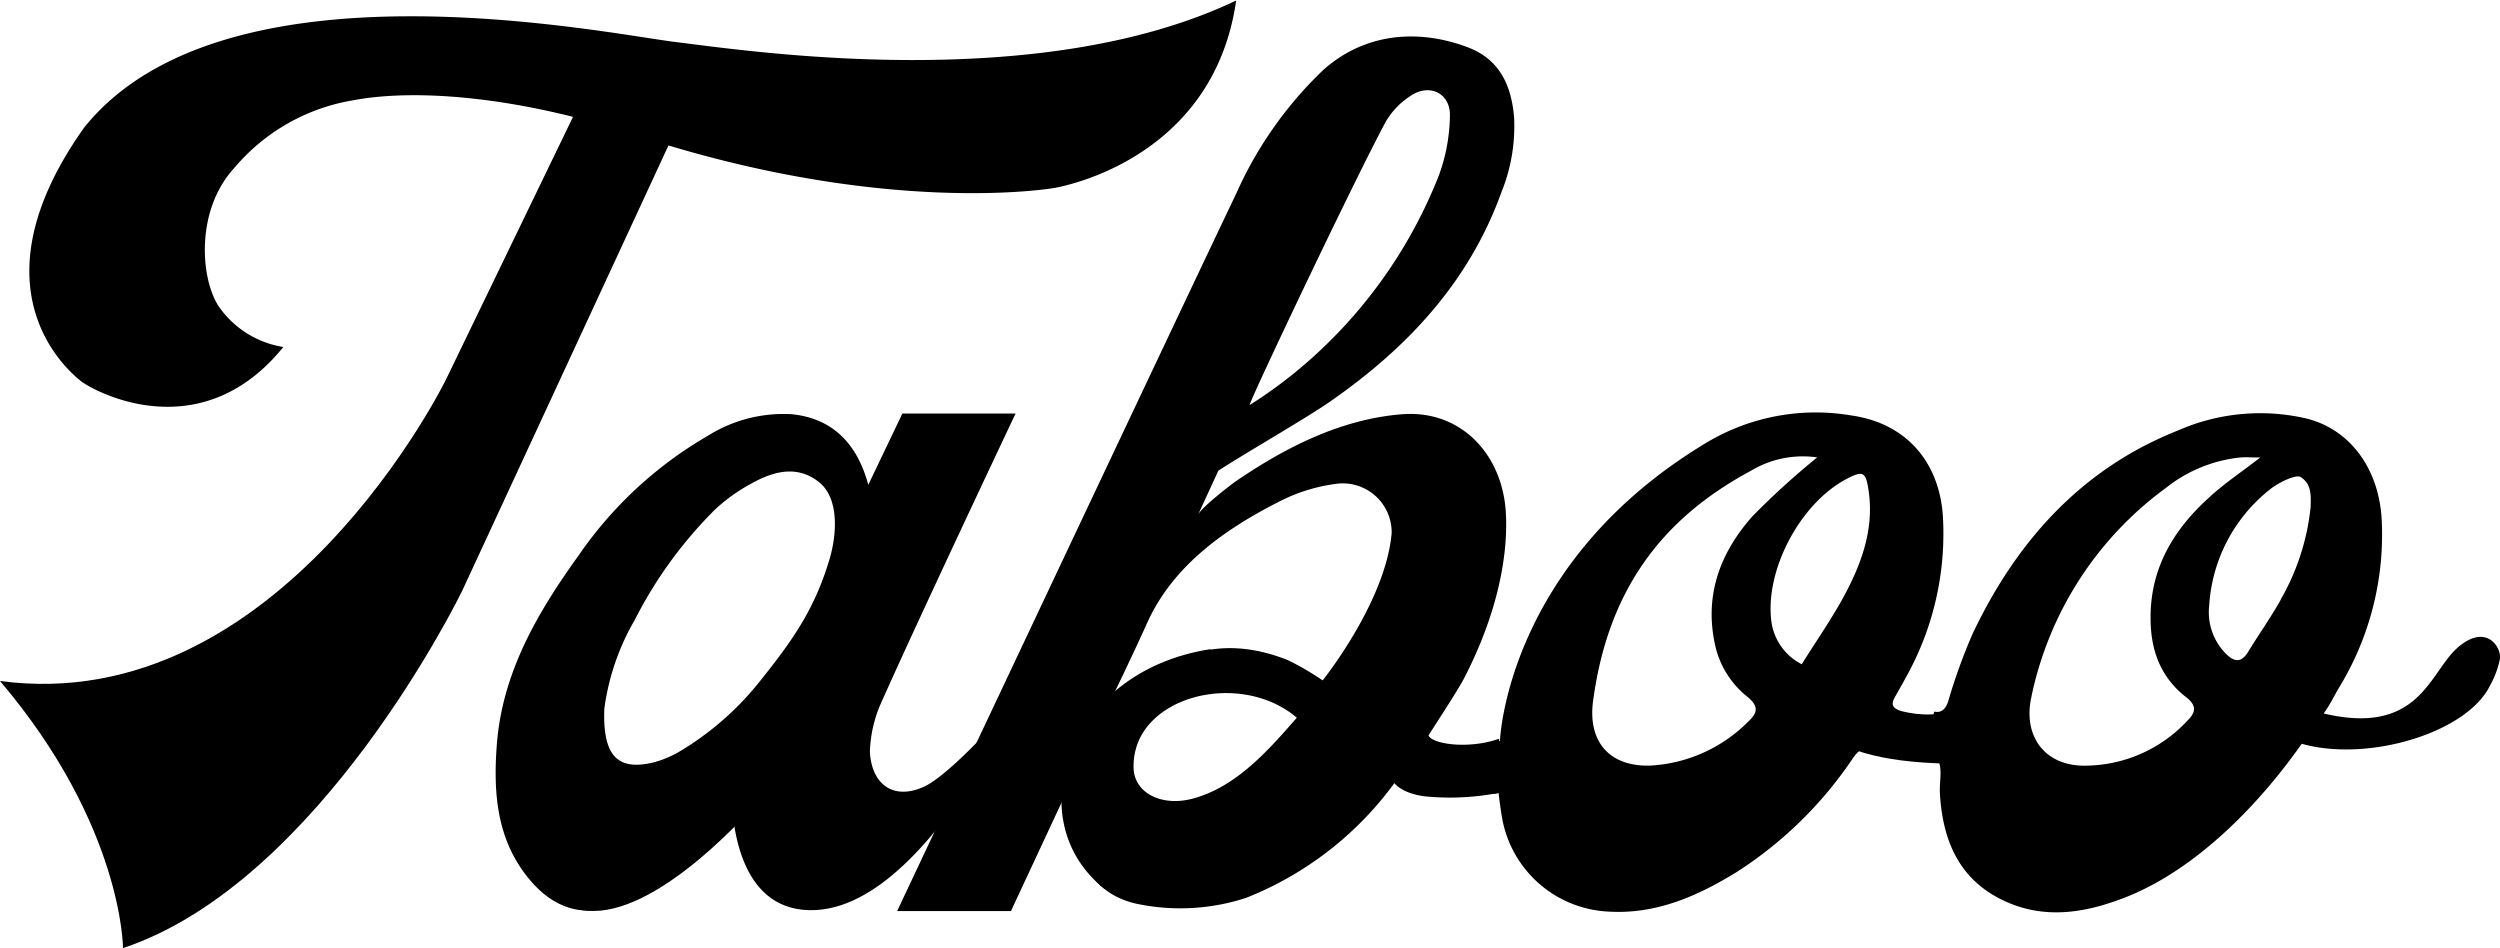
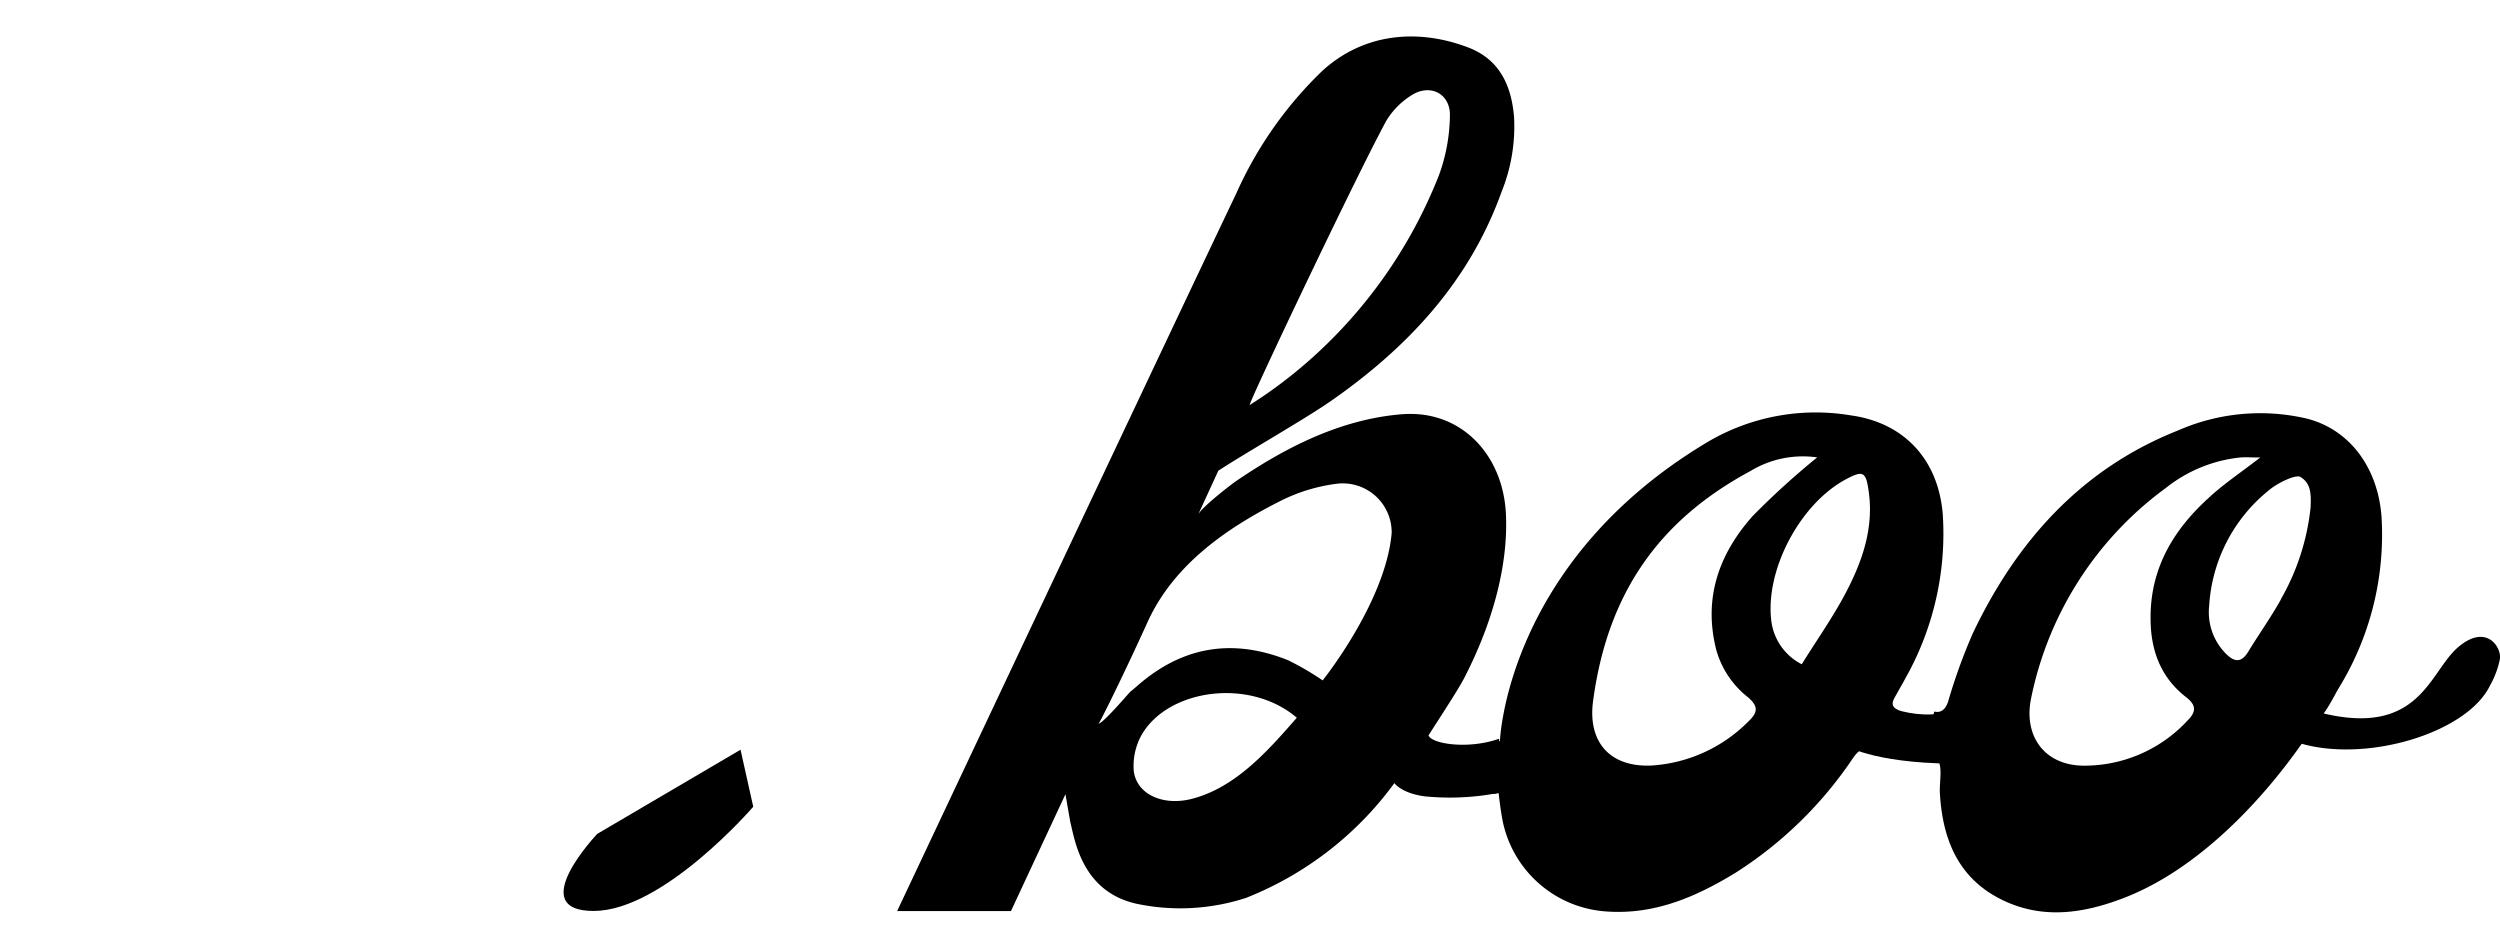
<svg xmlns="http://www.w3.org/2000/svg" id="Layer_1" data-name="Layer 1" viewBox="0 0 247.76 93.97">
  <title>Taboo Logo Black</title>
  <path d="M282.38,184.16c-3,1.07-6.63.54-7-.32.61-1,2.86-4.37,3.57-5.75,3.29-6.41,4.35-12.13,4.09-16.41-.36-5.75-4.48-10.11-10.24-9.68-6.11.47-11.65,3.32-16.55,6.67-.42.29-3.36,2.55-3.7,3.28l2-4.35c2.59-1.7,8.62-5.14,11.16-6.91,7.61-5.3,13.72-11.83,16.92-20.75a17.3,17.3,0,0,0,1.23-7.38c-.26-3.14-1.44-5.74-4.58-6.92-5-1.89-10.32-1.39-14.4,2.31a38.73,38.73,0,0,0-8.55,12.17c-7.39,15.5-33.61,71.12-33.61,71.12H234l5.4-11.58.47,2.7s.27,1.21.43,1.78c.87,3.19,2.67,5.59,6.12,6.37a21,21,0,0,0,10.89-.58A33.44,33.44,0,0,0,272,188.56s.68,1,3,1.31a25.24,25.24,0,0,0,7.16-.31C282.23,187.8,282.38,185.92,282.38,184.16Zm-11.19-61.23a7.7,7.7,0,0,1,2.43-2.49c1.9-1.28,4-.21,3.88,2.09a17.75,17.75,0,0,1-1.09,5.8,47.76,47.76,0,0,1-14.54,19.76,46.28,46.28,0,0,1-4.21,3C257.52,150.92,268.13,128.58,271.19,122.93Zm-19.27,67.19c-2.84.73-5.47-.44-5.75-2.77a6.31,6.31,0,0,1,.78-3.57c2.61-4.54,10.69-5.7,15.38-1.7C259.54,185.27,256.3,189,251.92,190.12Zm19.81-26.35c-.59,6.83-6.84,14.61-6.84,14.61a27.49,27.49,0,0,0-3.43-2c-5.43-2.17-10.36-1.4-14.8,2.42-.28.24-.55.48-.84.71-.08.06-2.57,3-3.12,3.16,1.33-2.48,3.85-7.88,4.87-10.14,2.58-5.62,7.78-9.23,13.11-11.92a17.16,17.16,0,0,1,5.47-1.7A4.85,4.85,0,0,1,271.73,163.77Z" transform="translate(-133.81 -110.95)" />
  <path d="M381.57,176.22c.12-1.25-1.46-3.51-4.23-1.06s-3.75,8.74-13.24,6.5c.7-1,1.1-1.85,1.4-2.37a29.09,29.09,0,0,0,4.33-17.12c-.36-4.88-3.15-8.64-7.38-9.73a20.28,20.28,0,0,0-12.79,1.17c-9.59,3.8-16,11-20.32,20.07a54.91,54.91,0,0,0-2.46,6.79c-.29.86-.75,1.14-1.38,1-.11.45-.24.9-.38,1.34q-.45,1.38-1,2.73a2.65,2.65,0,0,1,1.68.65c.57.75.2,2.21.26,3.36.25,4.44,1.73,8.28,5.89,10.44s8.36,1.51,12.5-.11c7-2.75,13.23-9.18,17.47-15.22,6.59,1.86,16.39-1.1,18.66-5.77A9,9,0,0,0,381.57,176.22Zm-34.63-4c0,3.17,1,5.89,3.56,7.85,1,.8.95,1.44.12,2.27a13.92,13.92,0,0,1-10.38,4.49c-3.87-.06-5.92-3-5.13-6.72a34.25,34.25,0,0,1,13.37-20.82,14.16,14.16,0,0,1,7.33-3c.53-.05,1.07,0,2,0-1.95,1.51-3.64,2.63-5.11,4C349.23,163.44,346.92,167.24,346.94,172.19Zm12.91-1.85c-1,1.79-2.18,3.44-3.24,5.18-.7,1.14-1.4,1-2.24.15a5.85,5.85,0,0,1-1.62-4.74,15.91,15.91,0,0,1,6-11.49c.81-.67,2.58-1.53,3.05-1.25,1.05.66,1.05,1.68,1,3A23.08,23.08,0,0,1,359.85,170.34Z" transform="translate(-133.81 -110.95)" />
  <path d="M319.73,185.25a5.28,5.28,0,0,0,.85.22,35.93,35.93,0,0,0,1.39-4.14c-1-.42-.49-1.06-.16-1.66s.57-1,.84-1.51a29.19,29.19,0,0,0,3.7-16.18c-.41-5.4-3.76-9.12-9.09-9.86a21.06,21.06,0,0,0-14.33,2.7c-19.87,11.92-20.47,29.57-20.47,29.57a2.41,2.41,0,0,1-.48.07c0,1.73,0,3.46-.17,5.18l.52-.09s.12,1.17.34,2.45A11.25,11.25,0,0,0,293,201.28c4.81.35,8.95-1.47,12.88-3.88a39.58,39.58,0,0,0,11.52-11.25C318,185.26,318.61,184.82,319.73,185.25Zm-15.83-9.89a9.08,9.08,0,0,0,3.19,4.73c1,.89.92,1.48,0,2.35a14.81,14.81,0,0,1-9.66,4.38c-4.1.16-6.28-2.36-5.74-6.39,1.43-10.7,6.54-17.93,15.6-22.8a10,10,0,0,1,6.61-1.35,77.11,77.11,0,0,0-6.42,5.84C304.15,165.88,302.6,170.25,303.9,175.36Zm12.76-5.52c-1.27,2.38-2.83,4.59-4.29,6.94a5.6,5.6,0,0,1-3-4.17c-.7-5.06,2.79-11.7,7.36-14.15,1.72-.92,2-.77,2.27,1.15C319.54,163.32,318.34,166.67,316.66,169.84Z" transform="translate(-133.81 -110.95)" />
-   <path d="M231.49,186.36c.28-.78-.44,2-.19,1.25a82.42,82.42,0,0,1,4-8.42c-2.17,2.89-7.53,8.64-9.91,9.72-3,1.38-5.2-.19-5.37-3.46a12.92,12.92,0,0,1,1-4.59c4-9,13.44-28.93,13.44-28.93H223.24L219.86,159c-1.07-4-3.48-6.59-7.59-7a14.09,14.09,0,0,0-8.28,2.12A39.67,39.67,0,0,0,191.15,166c-4.08,5.67-7.58,11.63-8.11,18.83-.35,4.75,0,9.38,3.23,13.26,2.15,2.6,5,3.84,8.27,2.64a19.07,19.07,0,0,0,5.62-3.3c3.06-2.6,4.26-6,6.17-9.54,0,0-1,13.3,7.91,13.26S230.61,187.16,231.49,186.36ZM216,166.43c-1.43,4.78-3.54,7.85-6.64,11.73a29.42,29.42,0,0,1-8.36,7.36,10.46,10.46,0,0,1-2.47,1c-3.55.84-5-.7-4.83-5.32a23.68,23.68,0,0,1,3-8.78,42.6,42.6,0,0,1,8-11,17.37,17.37,0,0,1,3.65-2.59c2.23-1.23,4.5-1.76,6.59-.13S216.74,164,216,166.43Z" transform="translate(-133.81 -110.95)" />
-   <path d="M161.89,145.34a9.62,9.62,0,0,1-6.48-4.14c-1.82-3-2.1-9.56,1.6-13.58a19.56,19.56,0,0,1,11.74-6.72c6.31-1.21,16.58-.36,28,3.42,24.71,8.18,41.47,5.27,41.47,5.27S254,127.19,256.32,111c-19.62,9.36-48.28,5-55.51,4.12s-44.81-8.75-58.65,8.46c-11.5,16.17-1.36,24.3-.33,25.14S153.55,155.64,161.89,145.34Z" transform="translate(-133.81 -110.95)" />
-   <path d="M133.81,178.44C146,192.79,146,204.91,146,204.91c19.65-6.55,33.62-35.42,33.62-35.42l21.9-47.28-9.66-2.29L178,148.58S161.57,182.15,133.81,178.44Z" transform="translate(-133.81 -110.95)" />
  <path d="M193,193.59s-7.27,7.65-.35,7.64,15.81-10.33,15.81-10.33l-1.26-5.65Z" transform="translate(-133.81 -110.95)" />
-   <path d="M253.68,175.3c-14.21,2.24-19,17-10.38,23.76l1.53-3.07-.39-10.62s5.26-7.88,10.61-7.78S253.68,175.3,253.68,175.3Z" transform="translate(-133.81 -110.95)" />
  <path d="M316.59,184.78s2.73,1.77,10.63,1.85l.37-5.32c-4.36,1.48-8.49-1.18-8.49-1.18Z" transform="translate(-133.81 -110.95)" />
</svg>